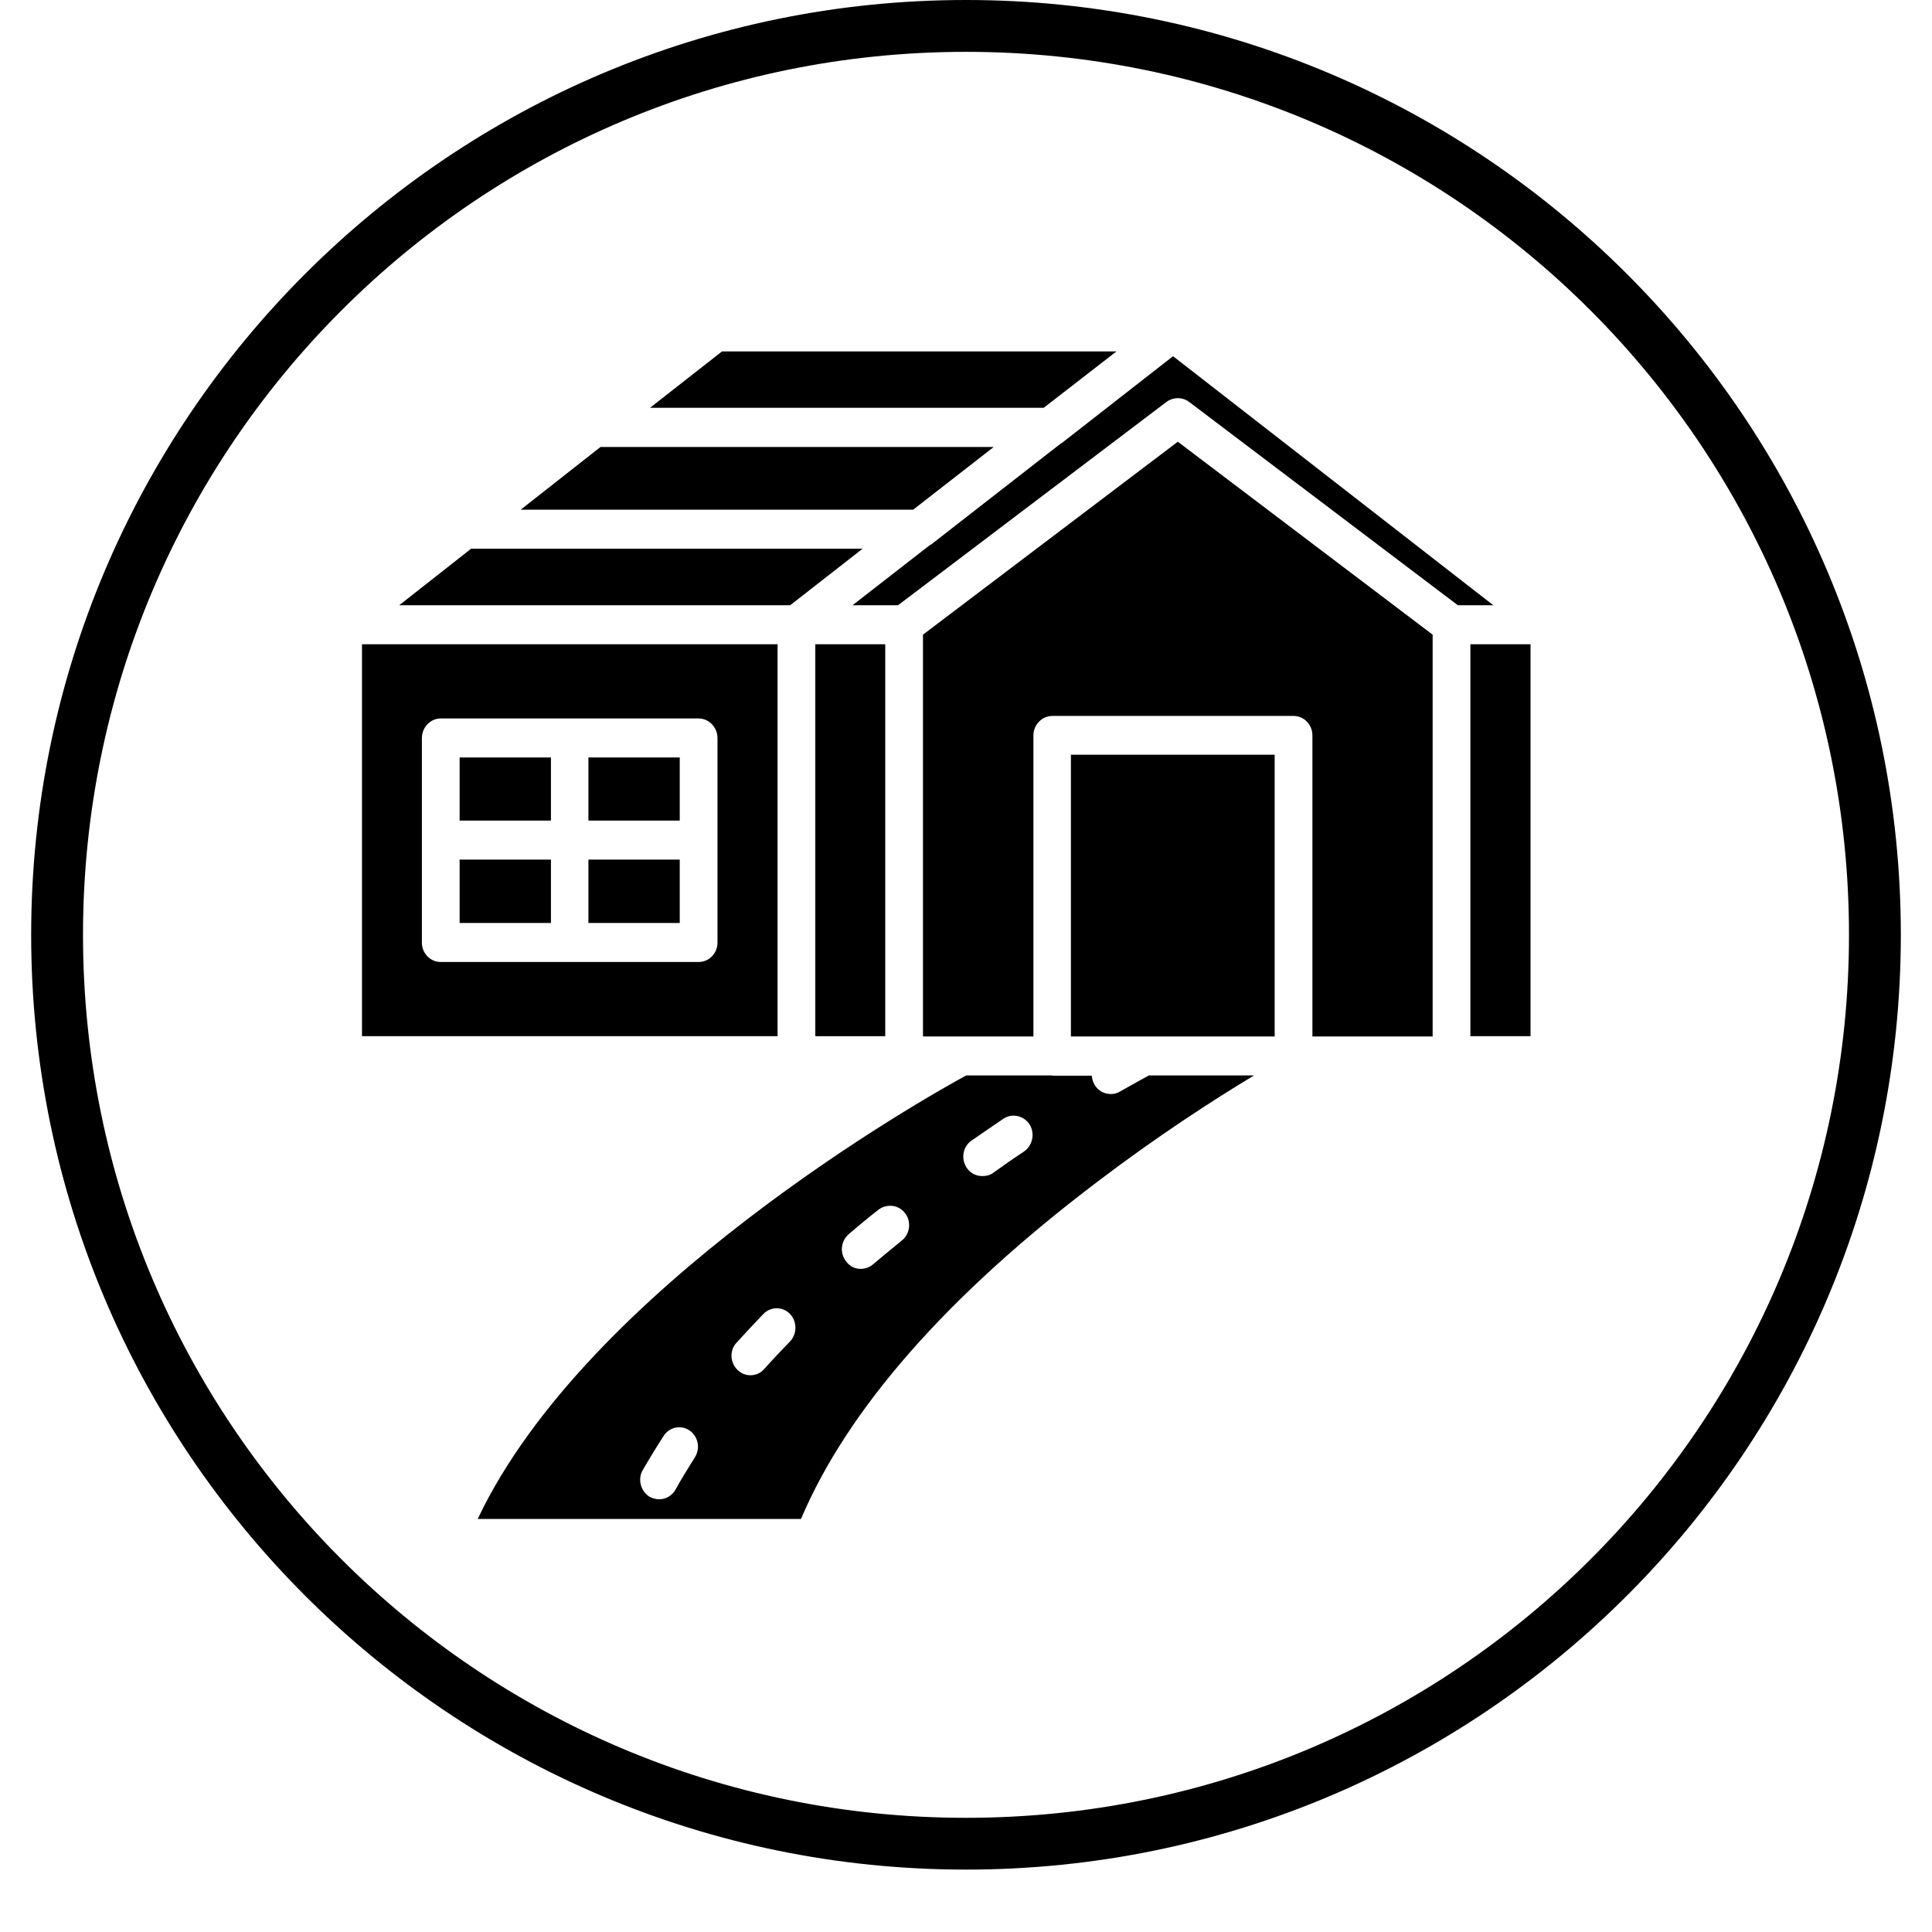
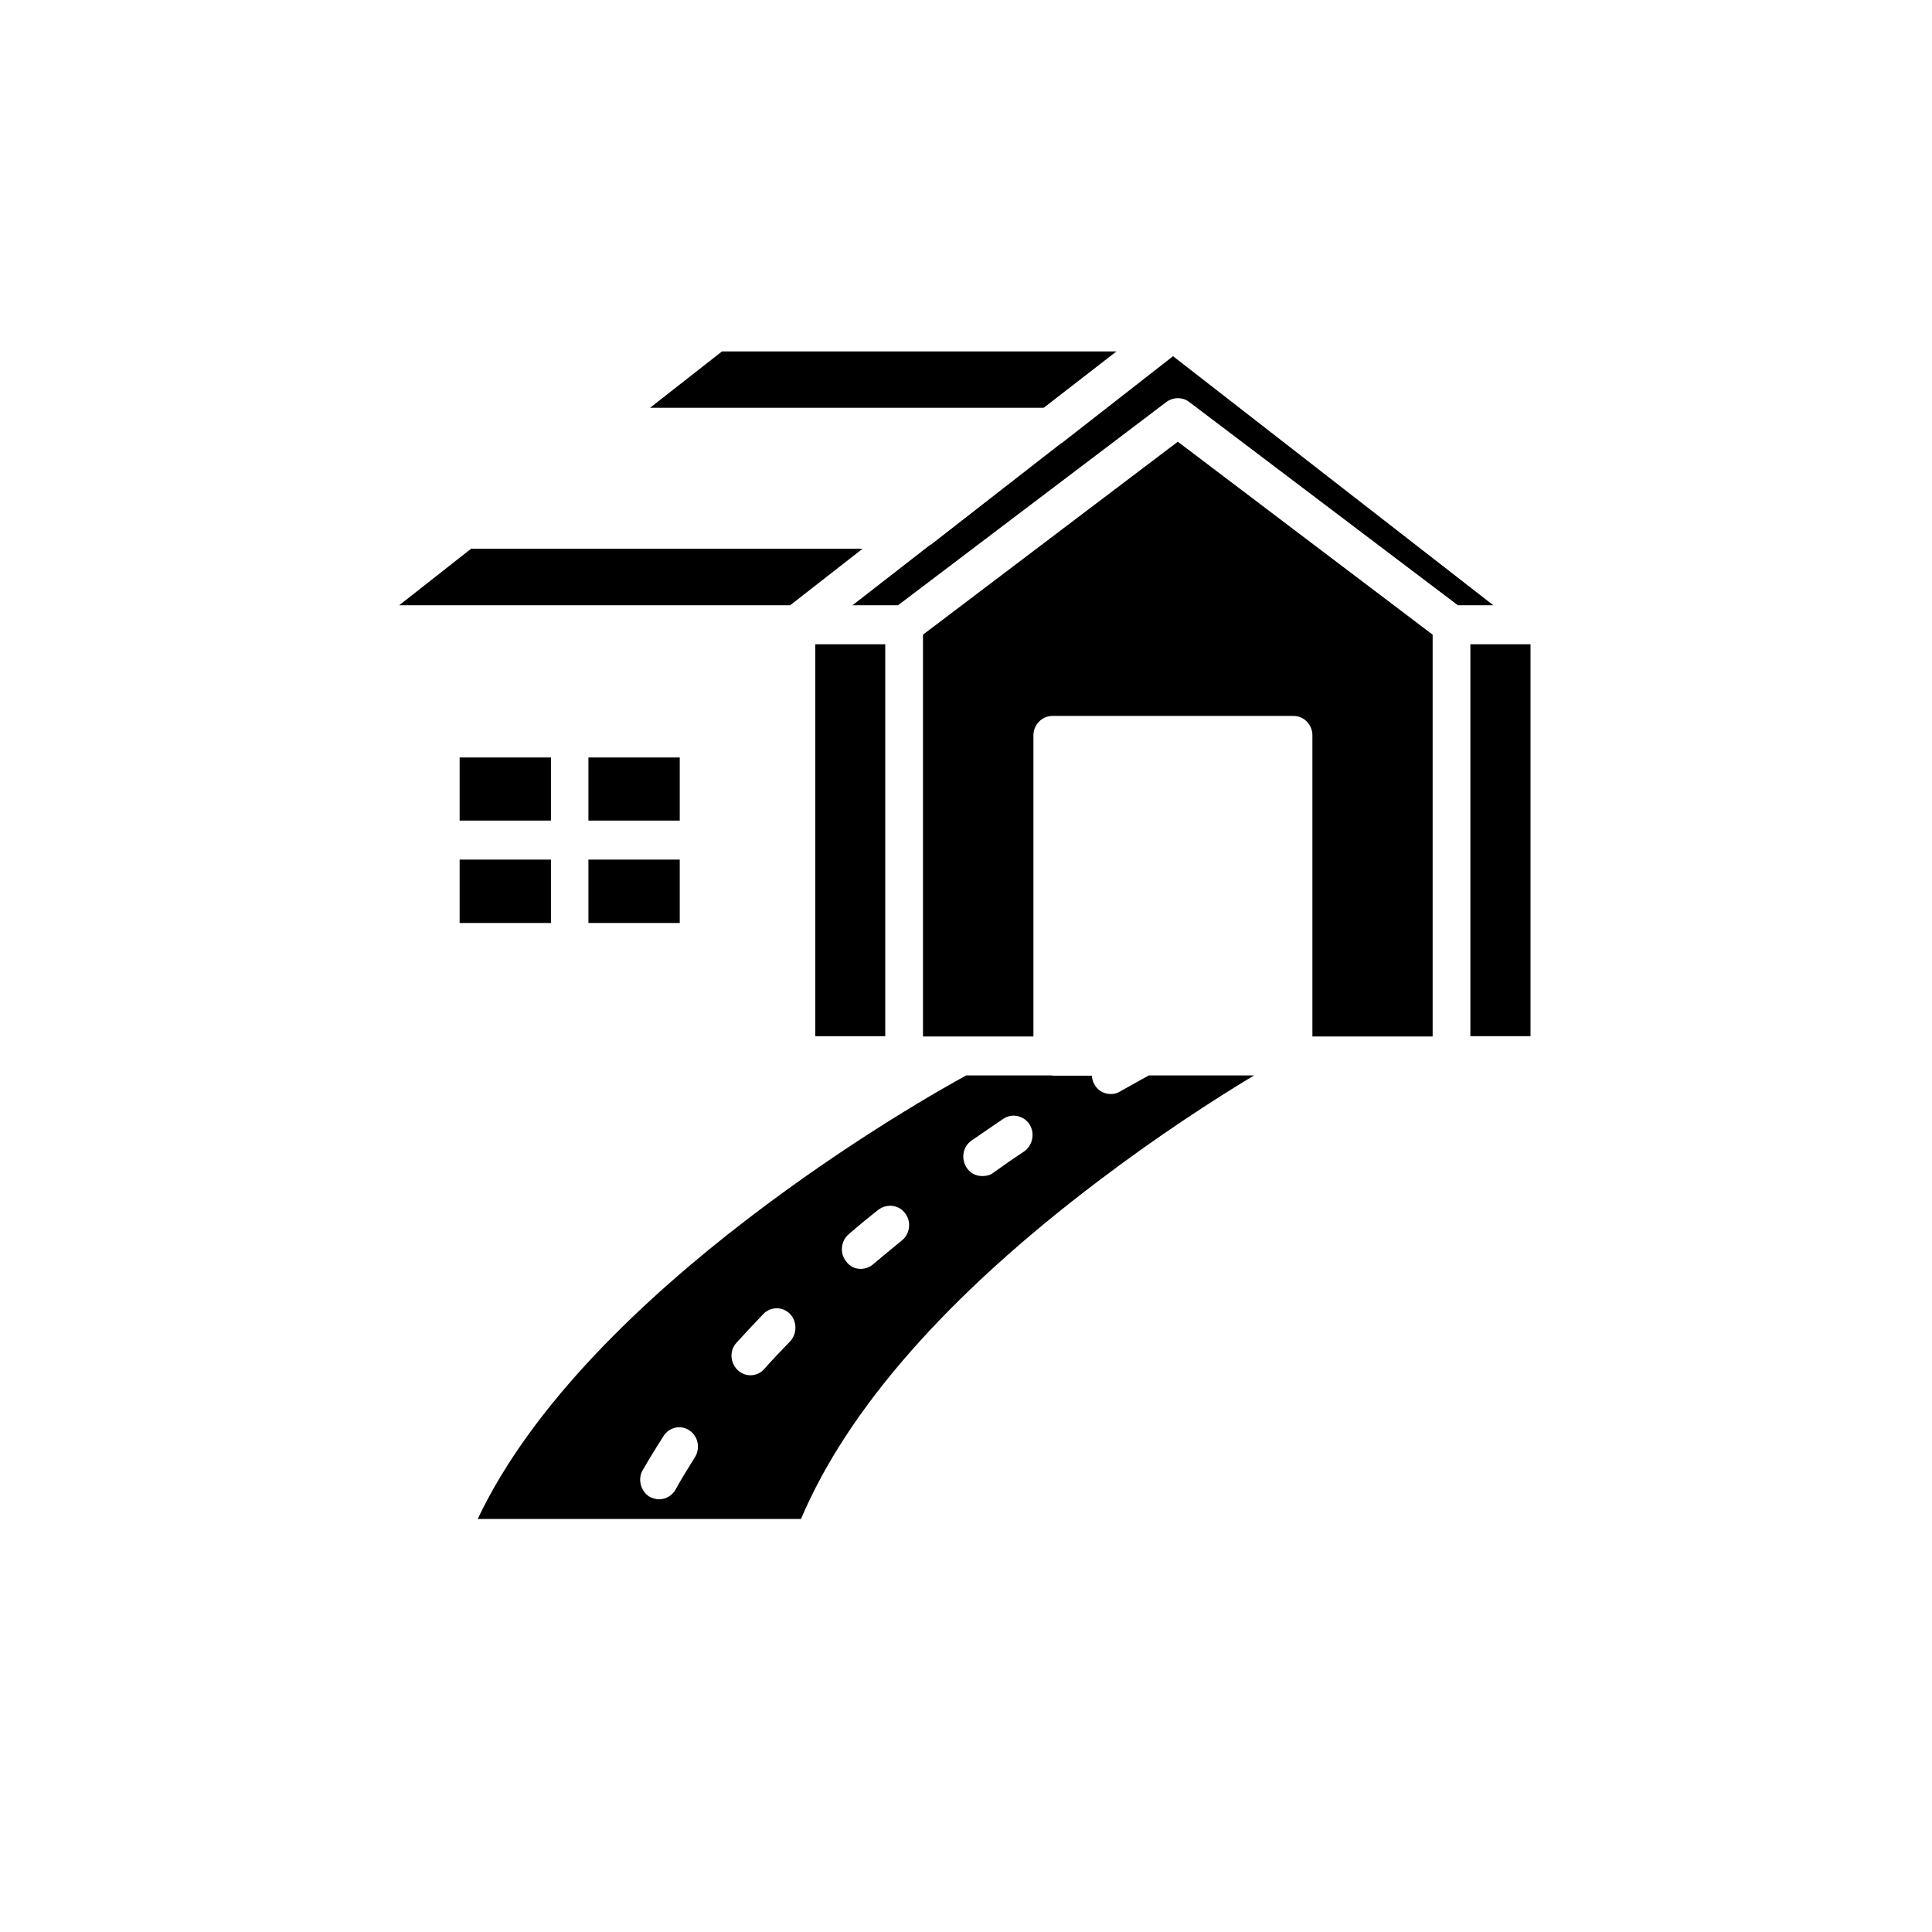
<svg xmlns="http://www.w3.org/2000/svg" width="40" zoomAndPan="magnify" viewBox="0 0 30 30" height="40" preserveAspectRatio="xMidYMid meet" version="1.0">
  <defs>
    <clipPath id="6bf0889a44">
-       <path d="M 0.484 0 L 29.516 0 L 29.516 29.031 L 0.484 29.031 Z M 0.484 0 " clip-rule="nonzero" />
-     </clipPath>
+       </clipPath>
    <clipPath id="80ad738a8f">
      <path d="M 7 16 L 20 16 L 20 23.594 L 7 23.594 Z M 7 16 " clip-rule="nonzero" />
    </clipPath>
    <clipPath id="6bb496e4c2">
      <path d="M 5.621 10 L 13 10 L 13 17 L 5.621 17 Z M 5.621 10 " clip-rule="nonzero" />
    </clipPath>
    <clipPath id="f8ca90b5b4">
      <path d="M 22 10 L 23.766 10 L 23.766 17 L 22 17 Z M 22 10 " clip-rule="nonzero" />
    </clipPath>
    <clipPath id="4d24849642">
      <path d="M 13 5.449 L 23.766 5.449 L 23.766 10 L 13 10 Z M 13 5.449 " clip-rule="nonzero" />
    </clipPath>
    <clipPath id="4f3e88998e">
      <path d="M 10 5.449 L 18 5.449 L 18 7 L 10 7 Z M 10 5.449 " clip-rule="nonzero" />
    </clipPath>
  </defs>
  <g clip-path="url(#6bf0889a44)">
    <path fill="#000000" d="M 15 0 C 6.988 0 0.484 6.504 0.484 14.516 C 0.484 22.527 6.988 29.031 15 29.031 C 23.012 29.031 29.516 22.527 29.516 14.516 C 29.516 6.504 23.012 0 15 0 Z M 15 0.805 C 22.578 0.805 28.711 6.941 28.711 14.516 C 28.711 22.094 22.578 28.227 15 28.227 C 7.422 28.227 1.289 22.094 1.289 14.516 C 1.289 6.941 7.422 0.805 15 0.805 Z M 15 0.805 " fill-opacity="1" fill-rule="nonzero" />
  </g>
  <g clip-path="url(#80ad738a8f)">
    <path fill="#000000" d="M 16.34 16.699 L 15.004 16.699 C 14.375 17.039 9.113 20.004 7.418 23.586 L 12.438 23.586 C 13.16 21.883 14.707 20.117 17.043 18.348 C 17.973 17.641 18.844 17.078 19.473 16.699 L 17.84 16.699 C 17.762 16.742 17.605 16.828 17.391 16.949 C 17.348 16.977 17.297 16.988 17.25 16.988 C 17.148 16.988 17.047 16.938 16.992 16.836 C 16.969 16.793 16.957 16.746 16.953 16.703 L 16.34 16.703 Z M 15.898 17.883 C 15.738 17.988 15.574 18.102 15.418 18.215 C 15.371 18.25 15.309 18.262 15.254 18.262 C 15.156 18.262 15.066 18.219 15.008 18.129 C 14.918 17.988 14.953 17.801 15.086 17.711 C 15.246 17.598 15.418 17.484 15.582 17.371 C 15.719 17.281 15.898 17.324 15.988 17.461 C 16.074 17.602 16.035 17.789 15.898 17.883 Z M 14.055 18.84 C 14.156 18.969 14.129 19.164 14.004 19.262 C 13.852 19.387 13.699 19.512 13.551 19.637 C 13.5 19.68 13.43 19.703 13.363 19.703 C 13.277 19.703 13.195 19.664 13.141 19.59 C 13.035 19.461 13.055 19.27 13.18 19.164 C 13.324 19.039 13.484 18.906 13.645 18.781 C 13.773 18.688 13.957 18.707 14.055 18.84 Z M 12.266 20.832 C 12.125 20.977 11.992 21.117 11.863 21.262 C 11.809 21.324 11.73 21.355 11.652 21.355 C 11.582 21.355 11.508 21.328 11.453 21.273 C 11.336 21.16 11.324 20.969 11.438 20.848 C 11.574 20.699 11.711 20.551 11.855 20.402 C 11.969 20.285 12.156 20.285 12.27 20.406 C 12.379 20.523 12.379 20.715 12.266 20.832 Z M 10.785 22.637 C 10.68 22.805 10.578 22.969 10.488 23.133 C 10.434 23.227 10.336 23.281 10.234 23.281 C 10.188 23.281 10.133 23.266 10.086 23.242 C 9.949 23.156 9.898 22.969 9.98 22.828 C 10.082 22.652 10.191 22.473 10.305 22.297 C 10.395 22.156 10.578 22.121 10.711 22.215 C 10.844 22.309 10.879 22.496 10.785 22.637 Z M 10.785 22.637 " fill-opacity="1" fill-rule="evenodd" />
  </g>
-   <path fill="#000000" d="M 16.629 11.719 L 16.629 16.094 L 17.754 16.094 C 17.758 16.094 17.766 16.094 17.77 16.094 L 19.793 16.094 L 19.793 11.719 Z M 16.629 11.719 " fill-opacity="1" fill-rule="evenodd" />
  <path fill="#000000" d="M 14.332 9.855 L 14.332 16.094 L 14.922 16.094 C 14.926 16.094 14.934 16.094 14.938 16.094 L 16.047 16.094 L 16.047 11.418 C 16.047 11.254 16.18 11.117 16.34 11.117 L 20.086 11.117 C 20.25 11.117 20.379 11.254 20.379 11.418 L 20.379 16.094 L 20.586 16.094 C 20.594 16.094 20.602 16.094 20.605 16.094 L 22.246 16.094 L 22.246 9.855 L 18.289 6.859 Z M 14.332 9.855 " fill-opacity="1" fill-rule="evenodd" />
  <g clip-path="url(#6bb496e4c2)">
-     <path fill="#000000" d="M 12.074 10.004 L 5.621 10.004 L 5.621 16.09 L 12.074 16.09 Z M 6.844 11.156 L 10.848 11.156 C 11.008 11.156 11.141 11.293 11.141 11.461 L 11.141 14.637 C 11.141 14.805 11.008 14.938 10.848 14.938 L 6.844 14.938 C 6.684 14.938 6.551 14.805 6.551 14.637 L 6.551 11.461 C 6.551 11.293 6.684 11.156 6.844 11.156 Z M 6.844 11.156 " fill-opacity="1" fill-rule="evenodd" />
-   </g>
+     </g>
  <path fill="#000000" d="M 12.66 10.004 L 13.746 10.004 L 13.746 16.09 L 12.66 16.09 Z M 12.66 10.004 " fill-opacity="1" fill-rule="evenodd" />
  <g clip-path="url(#f8ca90b5b4)">
    <path fill="#000000" d="M 22.832 10.004 L 23.766 10.004 L 23.766 16.09 L 22.832 16.09 Z M 22.832 10.004 " fill-opacity="1" fill-rule="evenodd" />
  </g>
  <g clip-path="url(#4d24849642)">
    <path fill="#000000" d="M 14.438 8.465 L 13.238 9.398 L 13.945 9.398 L 18.117 6.238 C 18.223 6.164 18.359 6.164 18.461 6.238 L 22.637 9.398 L 23.188 9.398 L 18.215 5.531 L 16.488 6.879 C 16.484 6.879 16.484 6.883 16.477 6.883 L 14.461 8.453 C 14.453 8.457 14.449 8.461 14.438 8.465 Z M 14.438 8.465 " fill-opacity="1" fill-rule="evenodd" />
  </g>
  <path fill="#000000" d="M 13.395 8.52 L 7.316 8.52 L 6.199 9.398 L 12.27 9.398 Z M 13.395 8.52 " fill-opacity="1" fill-rule="evenodd" />
-   <path fill="#000000" d="M 9.324 6.941 L 8.086 7.914 L 14.18 7.914 L 15.43 6.941 Z M 9.324 6.941 " fill-opacity="1" fill-rule="evenodd" />
  <g clip-path="url(#4f3e88998e)">
    <path fill="#000000" d="M 11.211 5.457 L 10.094 6.332 L 16.207 6.332 L 17.336 5.457 Z M 11.211 5.457 " fill-opacity="1" fill-rule="evenodd" />
  </g>
  <path fill="#000000" d="M 9.137 13.348 L 10.555 13.348 L 10.555 14.332 L 9.137 14.332 Z M 9.137 13.348 " fill-opacity="1" fill-rule="evenodd" />
  <path fill="#000000" d="M 7.137 13.348 L 8.555 13.348 L 8.555 14.332 L 7.137 14.332 Z M 7.137 13.348 " fill-opacity="1" fill-rule="evenodd" />
  <path fill="#000000" d="M 7.137 11.762 L 8.555 11.762 L 8.555 12.742 L 7.137 12.742 Z M 7.137 11.762 " fill-opacity="1" fill-rule="evenodd" />
  <path fill="#000000" d="M 9.137 11.762 L 10.555 11.762 L 10.555 12.742 L 9.137 12.742 Z M 9.137 11.762 " fill-opacity="1" fill-rule="evenodd" />
</svg>